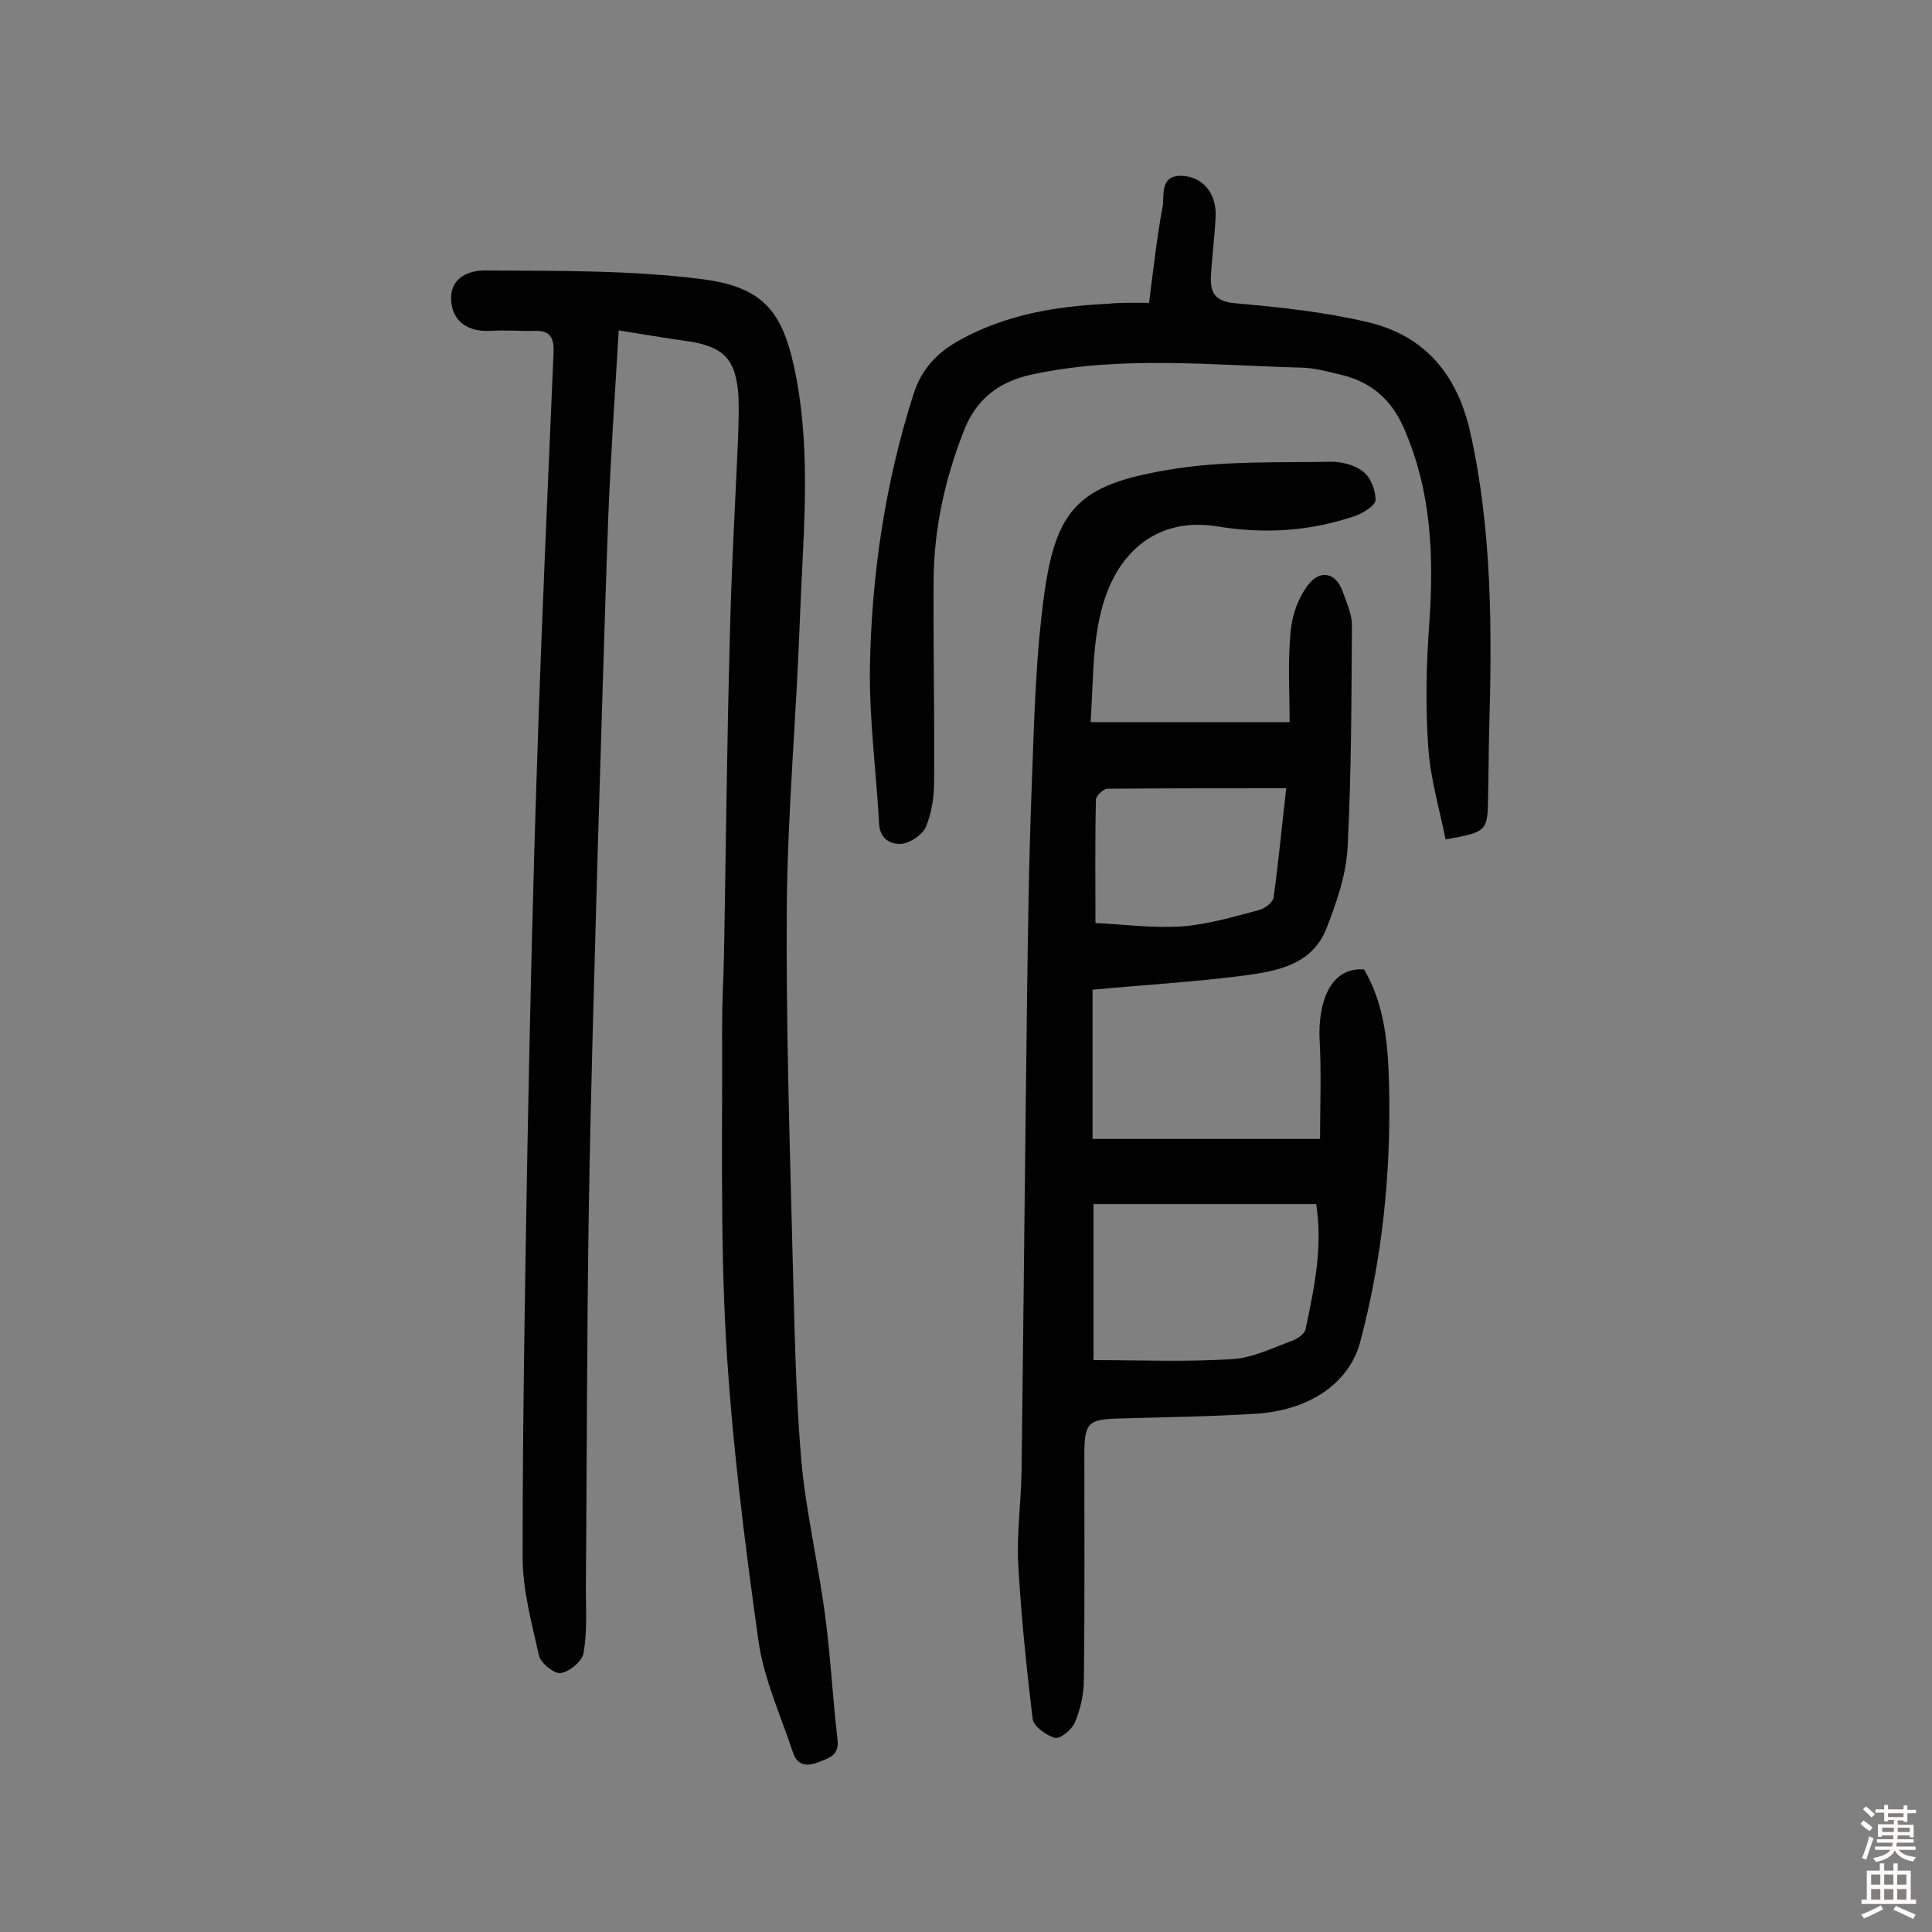
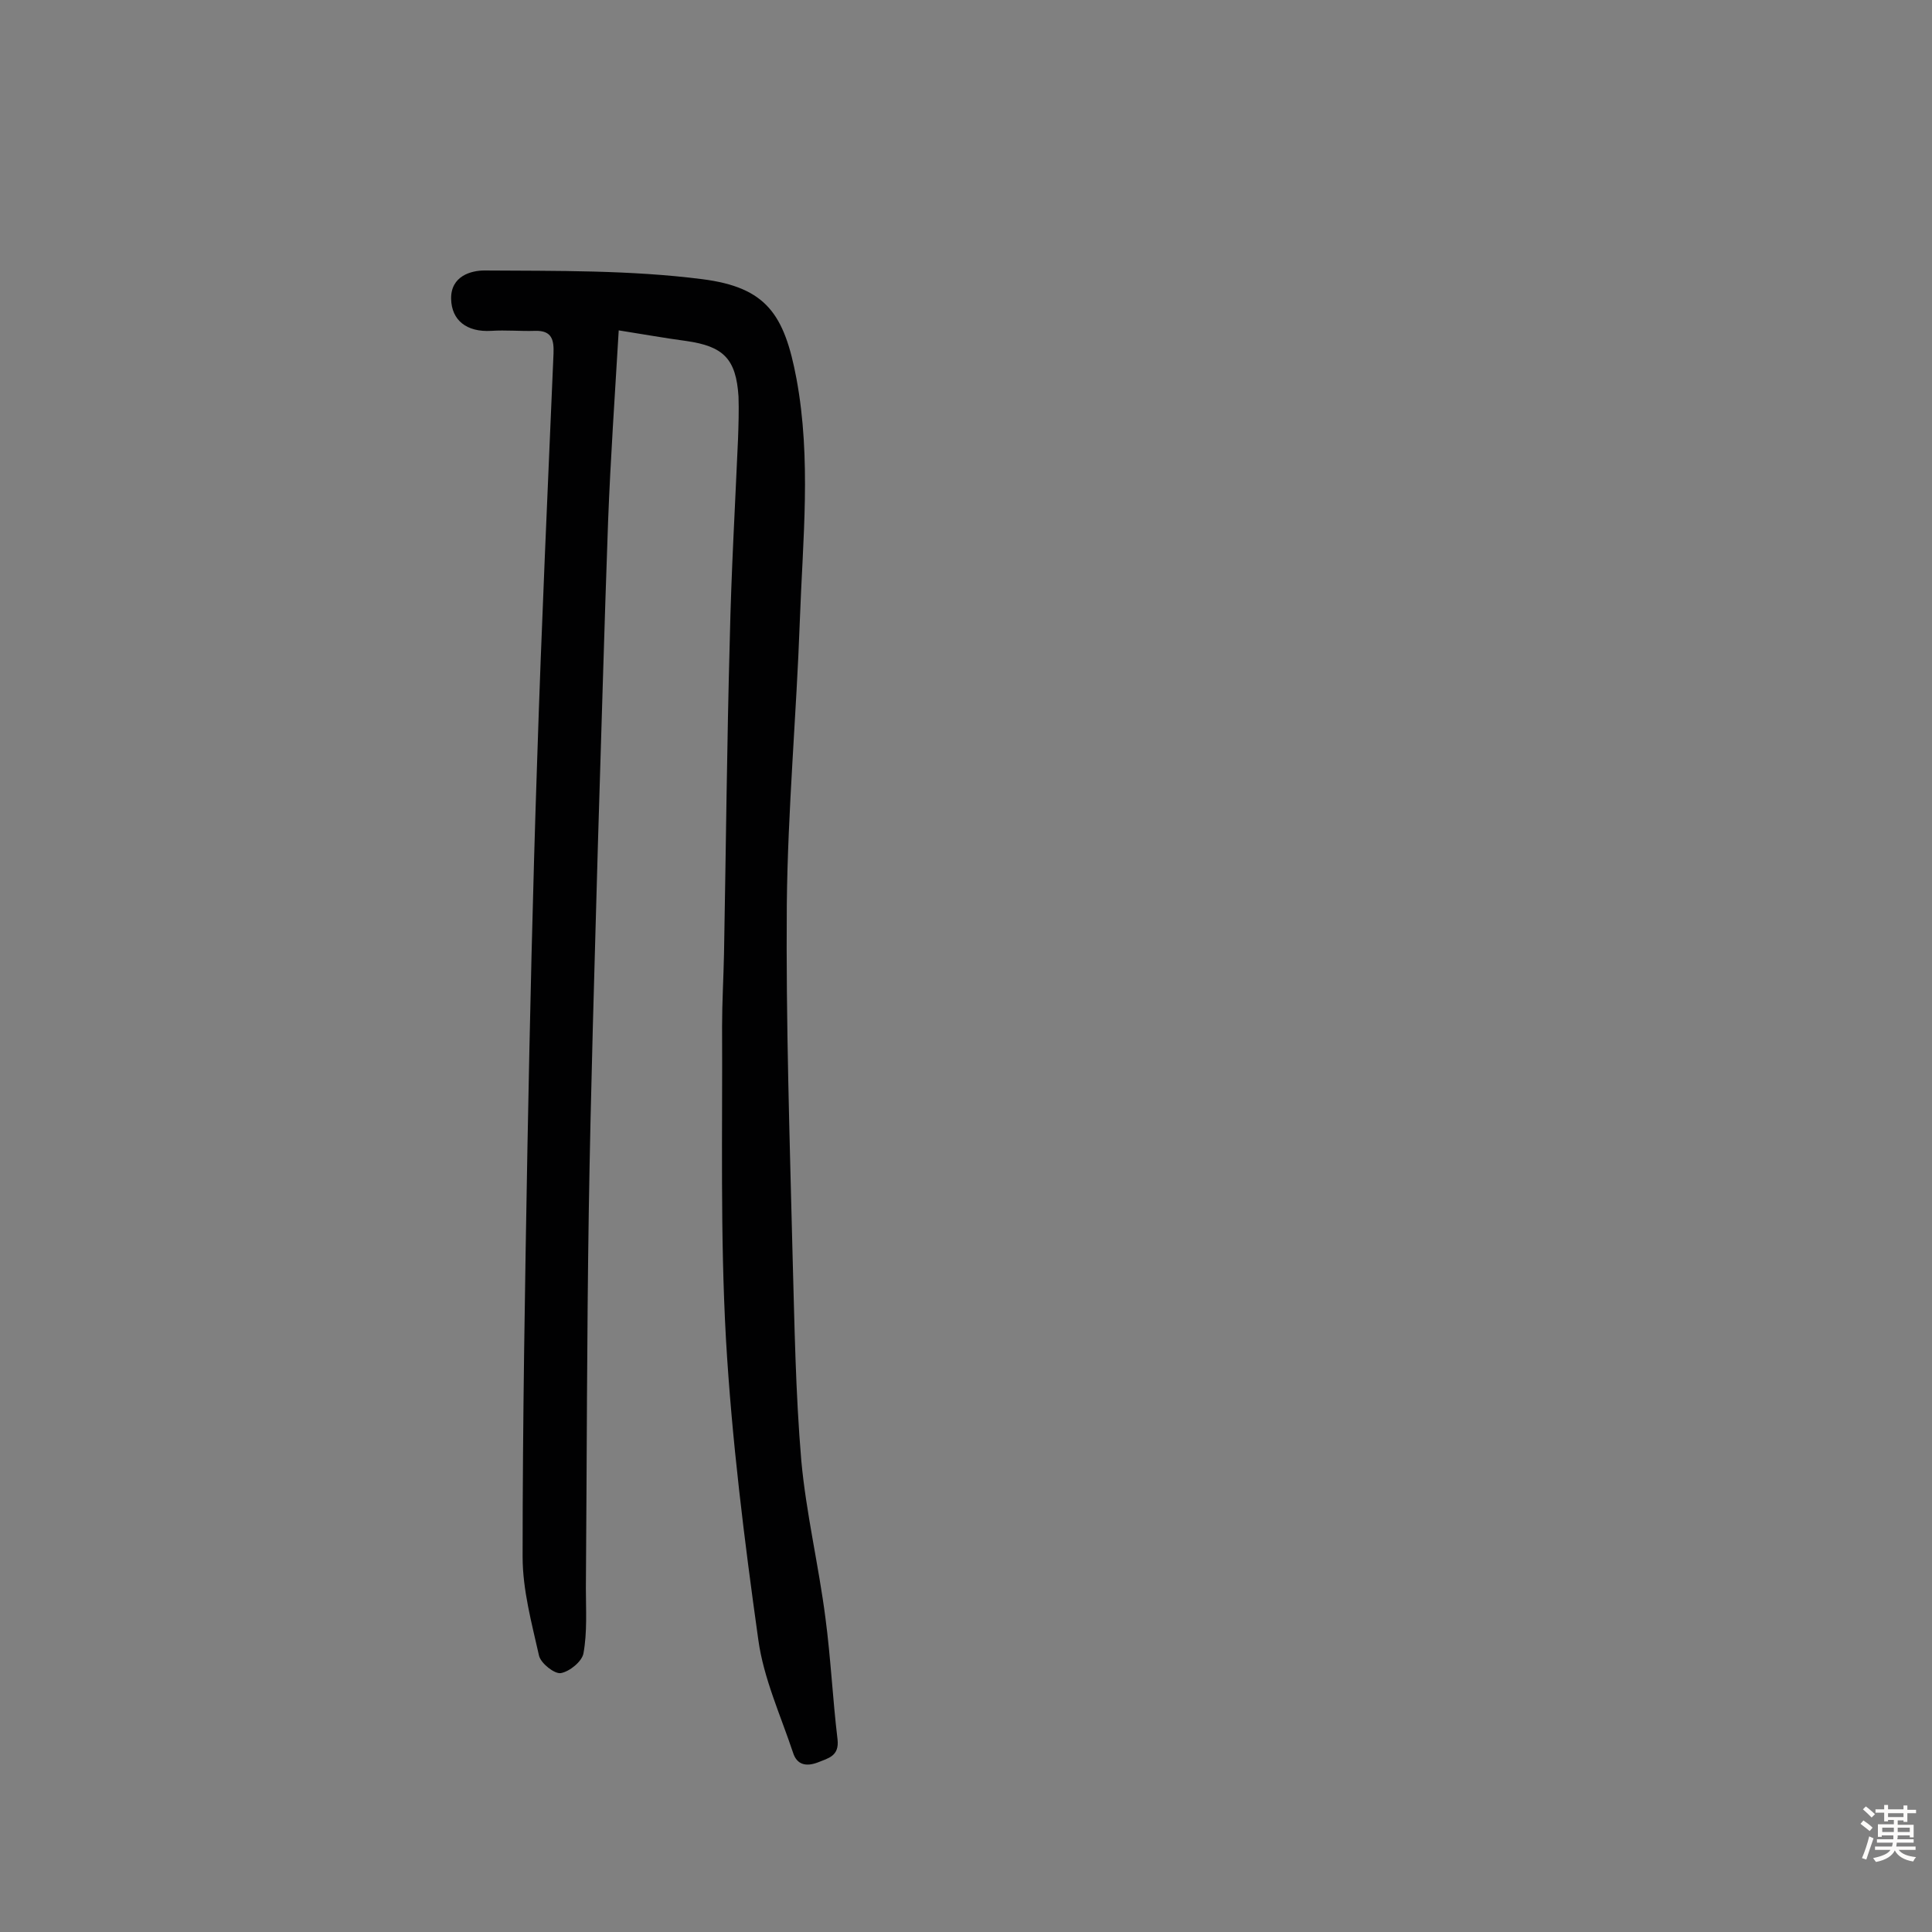
<svg xmlns="http://www.w3.org/2000/svg" enable-background="new 0 0 400 400" viewBox="0 0 400 400">
  <rect x="0" y="0" width="400" height="400" fill="#808080" stroke="none" />
  <g fill="#010102">
    <path d="m128.1 68.4c-.8 13.6-1.7 26.5-2.2 39.5-.8 22.2-1.4 44.4-2.1 66.6-.7 25.5-1.5 50.9-1.9 76.4-.4 26-.4 51.9-.6 77.9 0 4.5.3 9.1-.5 13.5-.3 1.7-2.9 3.8-4.7 4.1-1.3.2-4.1-2-4.5-3.6-1.5-6.7-3.4-13.6-3.4-20.5 0-28.2.5-56.5 1-84.7.5-26.6 1.1-53.2 2-79.8.9-28.2 2.2-56.4 3.4-84.6.1-2.8-.3-4.8-3.8-4.7-3 .1-6.1-.2-9.1 0-5.1.3-8.2-2.2-8.3-6.6-.1-4.8 4.2-5.9 6.9-5.9 15 .1 30.2-.1 45.1 1.8 13.3 1.7 17 7.3 19.5 20.6 3.1 16.7 1.3 33.3.7 50-.7 19.6-2.5 39.2-2.7 58.8-.2 24.3.6 48.6 1.2 72.9.4 14.1.6 28.2 1.8 42.3 1 10.9 3.6 21.7 5 32.6 1.1 8.3 1.5 16.8 2.5 25.1.4 3.5-1.9 3.9-4.1 4.8-2.4.9-4.3.5-5.1-2-2.6-7.8-6.1-15.4-7.2-23.4-2.9-20.7-5.5-41.5-6.7-62.3-1.2-21.5-.7-43.1-.8-64.7 0-5 .3-10.1.4-15.1.4-21.7.6-43.5 1.2-65.2.3-13.8 1.1-27.5 1.7-41.3.1-2.9.2-5.9.1-8.8-.5-7.8-3.1-10.4-10.8-11.5-4.5-.6-8.9-1.4-14-2.2z" />
-     <path d="m225.8 149.5h41.2c0-5.9-.4-12.3.2-18.7.3-3.4 1.6-7.2 3.8-9.9 2.2-2.8 5.5-2.6 7 1.6.8 2.3 1.9 4.6 1.9 6.9-.1 15.4-.1 30.8-.9 46.1-.3 5.7-2.3 11.4-4.4 16.8-3 7.5-10.3 8.8-17.2 9.7-10.1 1.3-20.3 1.9-31.2 2.9v30.9h47.1c0-6.7.3-13.7-.1-20.7-.3-7 1.9-14.9 9.2-14.4 4.4 7.4 5 16 5.2 24.3.4 17.9-1.4 35.6-6 52.9-2.3 8.5-10.5 14.1-21.6 14.8-9.5.6-19.1.7-28.7 1-5.9.2-6.7.9-6.8 6.8 0 15.8.1 31.5-.1 47.3 0 3-.7 6.1-1.9 8.9-.6 1.4-3 3.4-4.1 3.1-1.8-.5-4.4-2.4-4.6-3.9-1.3-10.7-2.4-21.5-3-32.3-.3-6.3.6-12.6.7-18.9.4-31.7.7-63.3 1.1-95 .2-15.6.4-31.2 1-46.7.5-13.6.8-27.3 2.7-40.7 2.6-17.9 7.9-22.3 27.3-25.3 10.5-1.6 21.3-1.2 32-1.4 2.3 0 5 .7 6.7 2.1 1.5 1.2 2.5 3.8 2.5 5.8 0 1.1-2.4 2.6-3.9 3.2-9.4 3.3-19 3.9-28.8 2.3-12.6-2.1-22 5.4-24.7 20.2-1.2 6.2-1.1 12.8-1.6 20.3zm.6 132.1c9.6 0 19.2.4 28.6-.2 4.2-.2 8.4-2.3 12.5-3.8 1.1-.4 2.6-1.4 2.8-2.4 1.8-8.5 3.6-17 2.2-25.9-15.6 0-30.7 0-46.1 0zm39.9-118.4c-12.7 0-24.8 0-37 .1-.8 0-2.3 1.4-2.4 2.2-.2 8.5-.1 17-.1 25.6 6 .3 12 1.1 17.9.7 5.4-.4 10.7-2 16-3.4 1.2-.3 2.9-1.6 3-2.7 1-7.3 1.7-14.7 2.6-22.5z" />
-     <path d="m237.9 62.7c.9-6.9 1.6-13.5 2.8-19.9.4-2.4-.6-6.5 3.9-6.4 4.3.1 7.2 3.5 7.1 8.2-.2 4.4-.8 8.7-1 13-.1 3.4 1.3 4.9 5.2 5.2 9.1.8 18.4 1.8 27.3 3.9 11.8 2.8 18.5 10.8 21.2 22.8 4.6 20.6 4.5 41.4 3.9 62.4-.1 4.2-.1 8.4-.2 12.7-.1 7.6-.1 7.6-8.8 9.2-1.3-6.4-3.2-12.8-3.6-19.2-.6-8.4-.4-16.9.2-25.3 1-14.1.5-27.8-5.4-41-2.5-5.6-6.6-9.1-12.4-10.6-3-.7-6-1.6-9.1-1.6-18.4-.5-36.9-2.5-55.2 1.4-7 1.5-11.8 5.1-14.4 12.1-3.8 9.8-6 19.8-6.1 30.3-.1 14 .2 27.9.1 41.9 0 3.2-.5 6.5-1.7 9.4-.7 1.6-3.2 3.3-5 3.5-2.4.2-4.6-1.1-4.7-4.3-.6-10.6-2-21.2-1.9-31.8.3-19.3 3.1-38.4 9-56.9 1.7-5.4 5-8.8 9.8-11.4 9.5-5.2 19.8-6.9 30.4-7.4 2.7-.3 5.4-.2 8.6-.2z" />
  </g>
-   <path d="m385.2 377.6.6-.7c.6.4 1.3.9 1.9 1.5l-.6.7c-.8-.5-1.4-1-1.9-1.5zm.3 7.1c.6-1.4 1.1-2.9 1.5-4.5.3.1.6.3.9.4-.5 1.4-1 2.9-1.5 4.4zm.2-10.1.6-.6c.7.5 1.3 1.1 1.9 1.6l-.7.7c-.6-.6-1.2-1.2-1.8-1.7zm8.4-.8h.8v.9h1.8v.7h-1.8v1.8h-.8v-.3h-1.2v.9h3.3v2.6h-.8v-.4h-2.5c0 .3 0 .6-.1.8h3.4v.7h-3.5c0 .3-.1.6-.1.8h4v.7h-3.5c.7.9 1.9 1.3 3.6 1.5-.2.2-.4.5-.6.9-1.9-.3-3.2-1.1-3.8-2.3-.5 1.1-1.8 2-3.9 2.4-.2-.3-.4-.5-.6-.8 1.9-.4 3.1-.9 3.6-1.7h-3.2v-.7h3.5c.1-.2.1-.5.2-.8h-3.3v-.7h3.4c0-.2 0-.5 0-.8h-2.4v.3h-.8v-2.6h3.3v-.9h-1.2v.3h-.8v-1.8h-1.8v-.7h1.8v-.9h.8v.9h3.2zm-4.4 5.5h2.4c0-.3 0-.6 0-.9h-2.4zm1.2-3.1h3.2v-.8h-3.2zm4.4 2.2h-2.4v.9h2.5v-.9z" fill="#fcfbfa" />
-   <path d="m389.2 385.8h.9v1.5h1.9v-1.5h.9v1.5h2.7v6h1.1v.9h-11.3v-.9h1.1v-6h2.7zm.2 8.7.5.8c-1.2.6-2.5 1.3-4 1.9-.2-.3-.3-.6-.6-.8 1.6-.6 3-1.3 4.1-1.9zm-2-4.3h1.9v-2.1h-1.9zm0 3.1h1.9v-2.2h-1.9zm2.7-3.1h1.9v-2.1h-1.9zm0 3.1h1.9v-2.2h-1.9zm2.4 1.3c1.4.6 2.7 1.2 4.1 1.8l-.5.9c-1.5-.7-2.8-1.4-4.1-1.9zm2.2-6.5h-1.9v2.1h1.9zm-1.9 5.2h1.9v-2.2h-1.9z" fill="#fcfbfa" />
+   <path d="m385.2 377.6.6-.7c.6.4 1.3.9 1.9 1.5l-.6.7zm.3 7.1c.6-1.4 1.1-2.9 1.5-4.5.3.1.6.3.9.4-.5 1.4-1 2.9-1.5 4.4zm.2-10.1.6-.6c.7.5 1.3 1.1 1.9 1.6l-.7.7c-.6-.6-1.2-1.2-1.8-1.7zm8.4-.8h.8v.9h1.8v.7h-1.8v1.8h-.8v-.3h-1.2v.9h3.3v2.6h-.8v-.4h-2.5c0 .3 0 .6-.1.8h3.4v.7h-3.5c0 .3-.1.6-.1.8h4v.7h-3.5c.7.9 1.9 1.3 3.6 1.5-.2.2-.4.5-.6.9-1.9-.3-3.2-1.1-3.8-2.3-.5 1.1-1.8 2-3.9 2.4-.2-.3-.4-.5-.6-.8 1.9-.4 3.1-.9 3.6-1.7h-3.2v-.7h3.5c.1-.2.1-.5.2-.8h-3.3v-.7h3.4c0-.2 0-.5 0-.8h-2.4v.3h-.8v-2.6h3.3v-.9h-1.2v.3h-.8v-1.8h-1.8v-.7h1.8v-.9h.8v.9h3.2zm-4.4 5.5h2.4c0-.3 0-.6 0-.9h-2.4zm1.2-3.1h3.2v-.8h-3.2zm4.4 2.2h-2.4v.9h2.5v-.9z" fill="#fcfbfa" />
</svg>